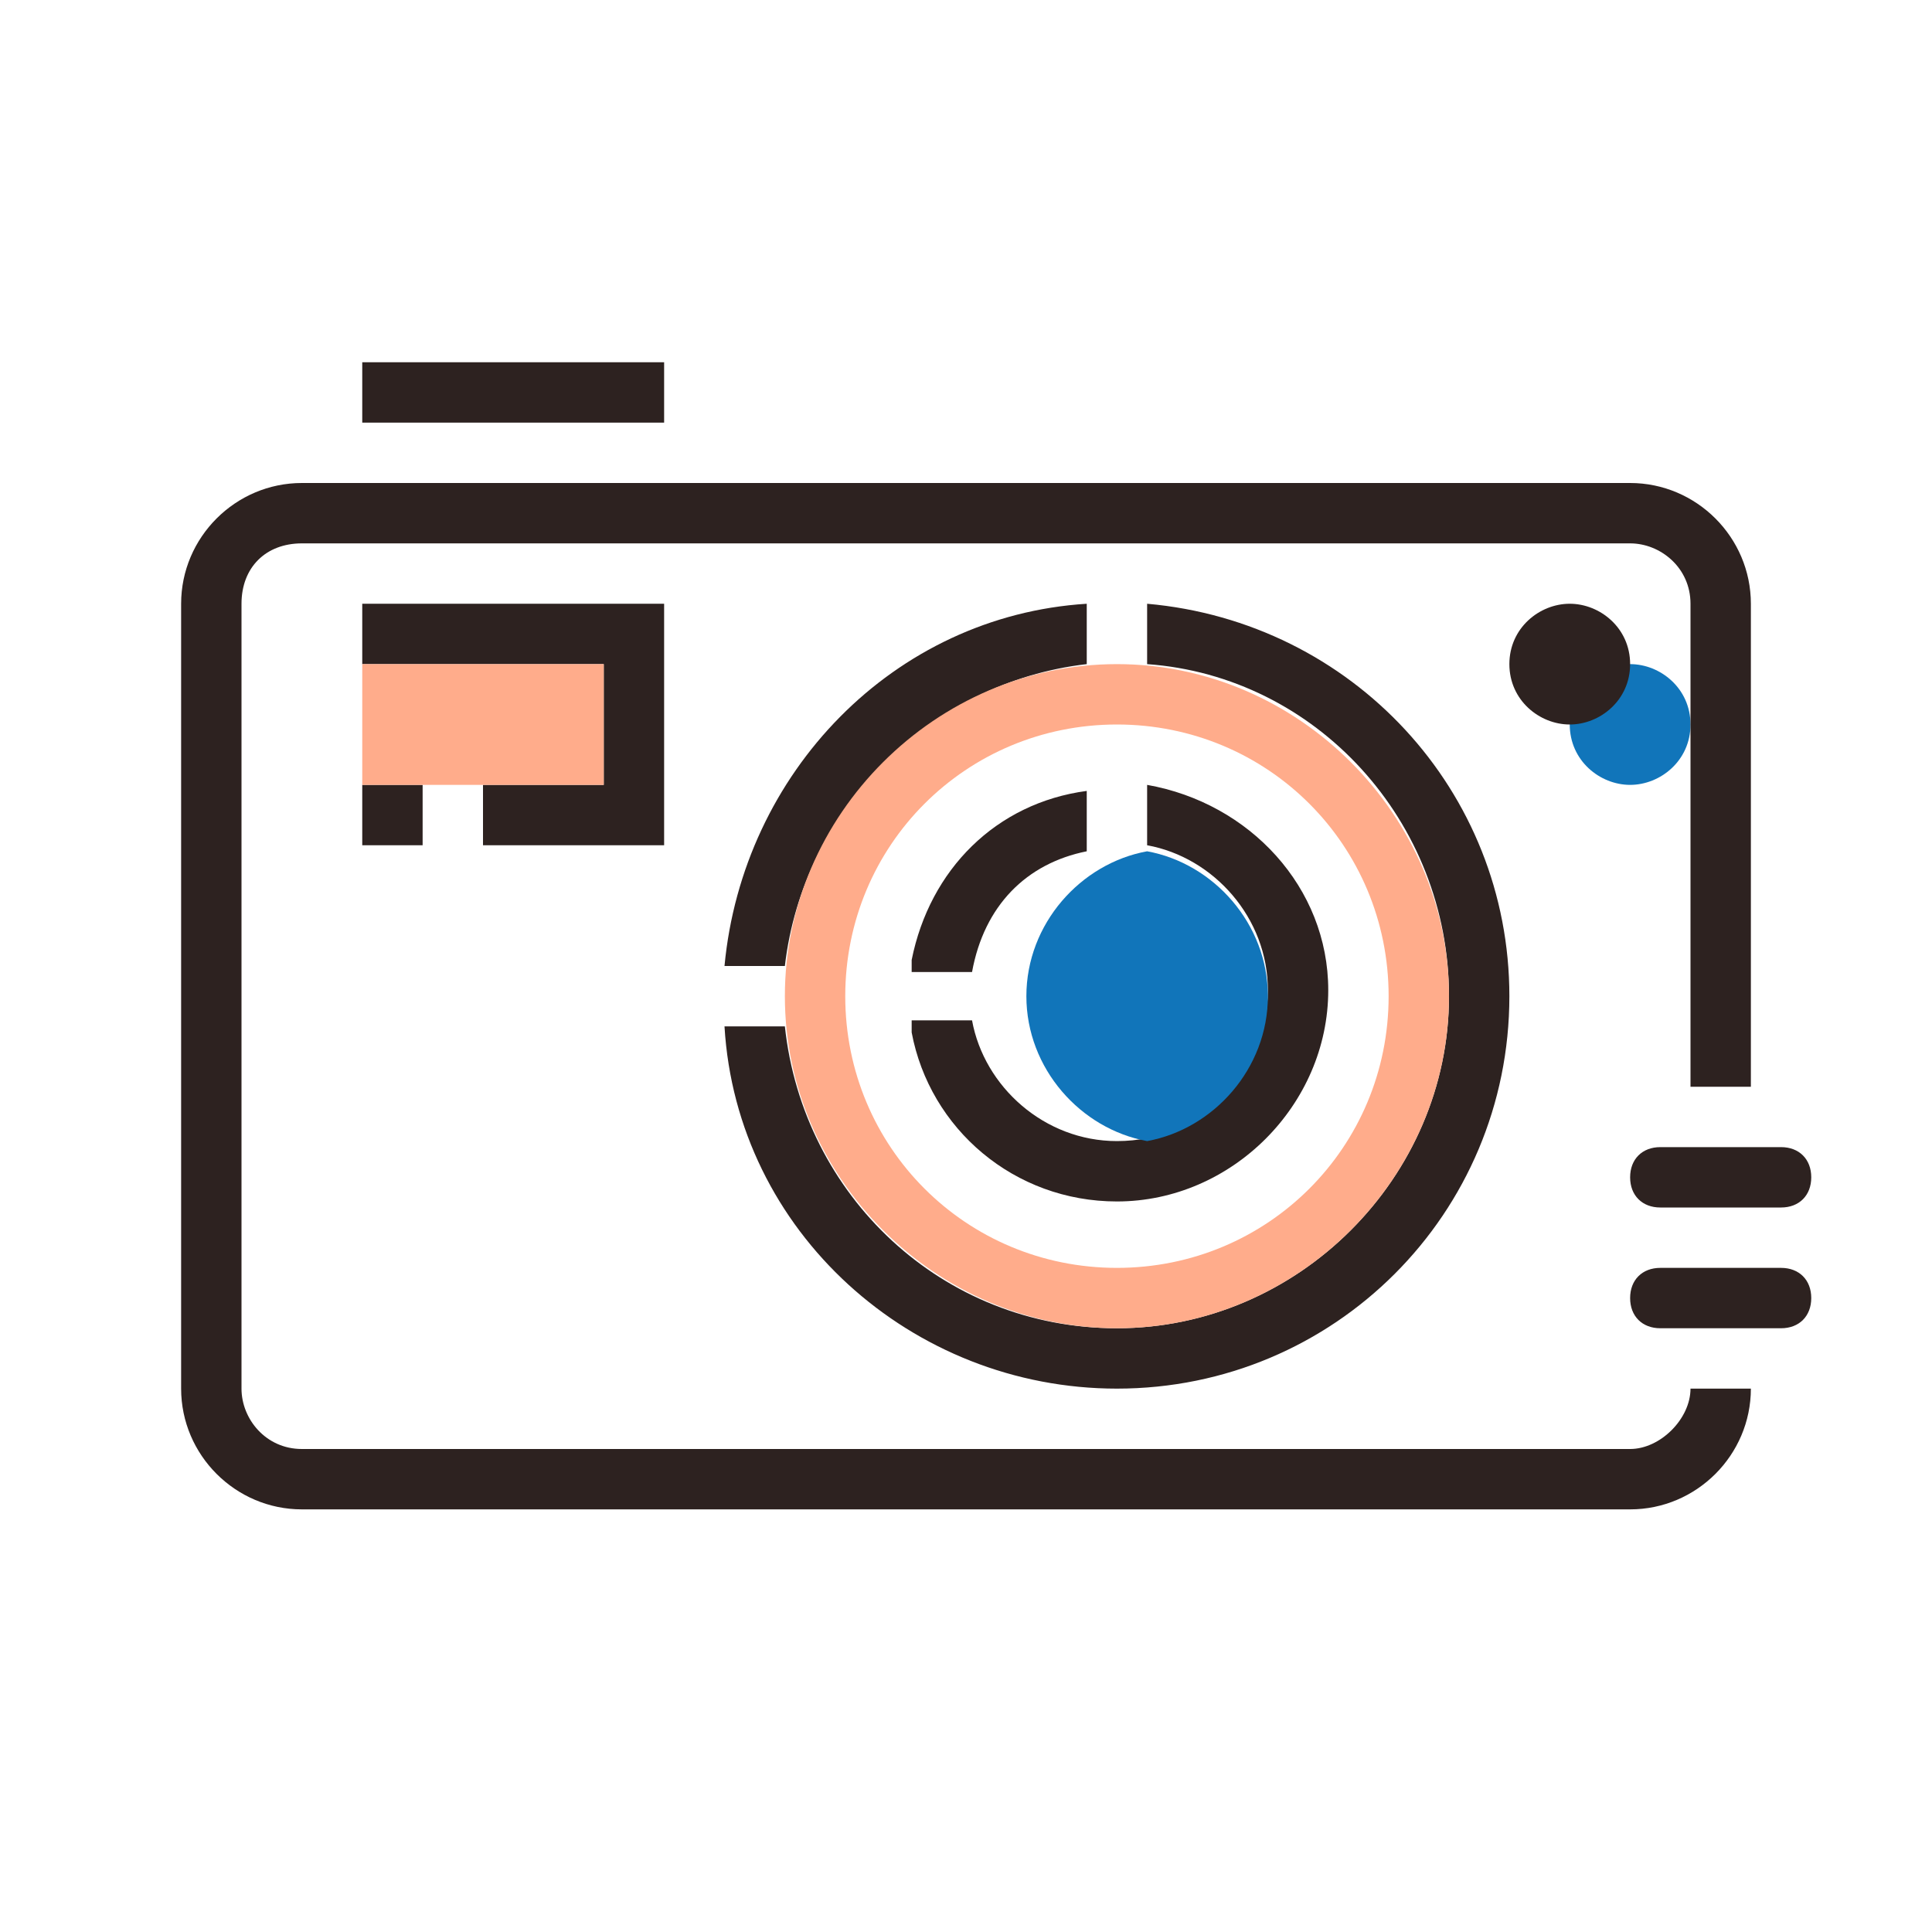
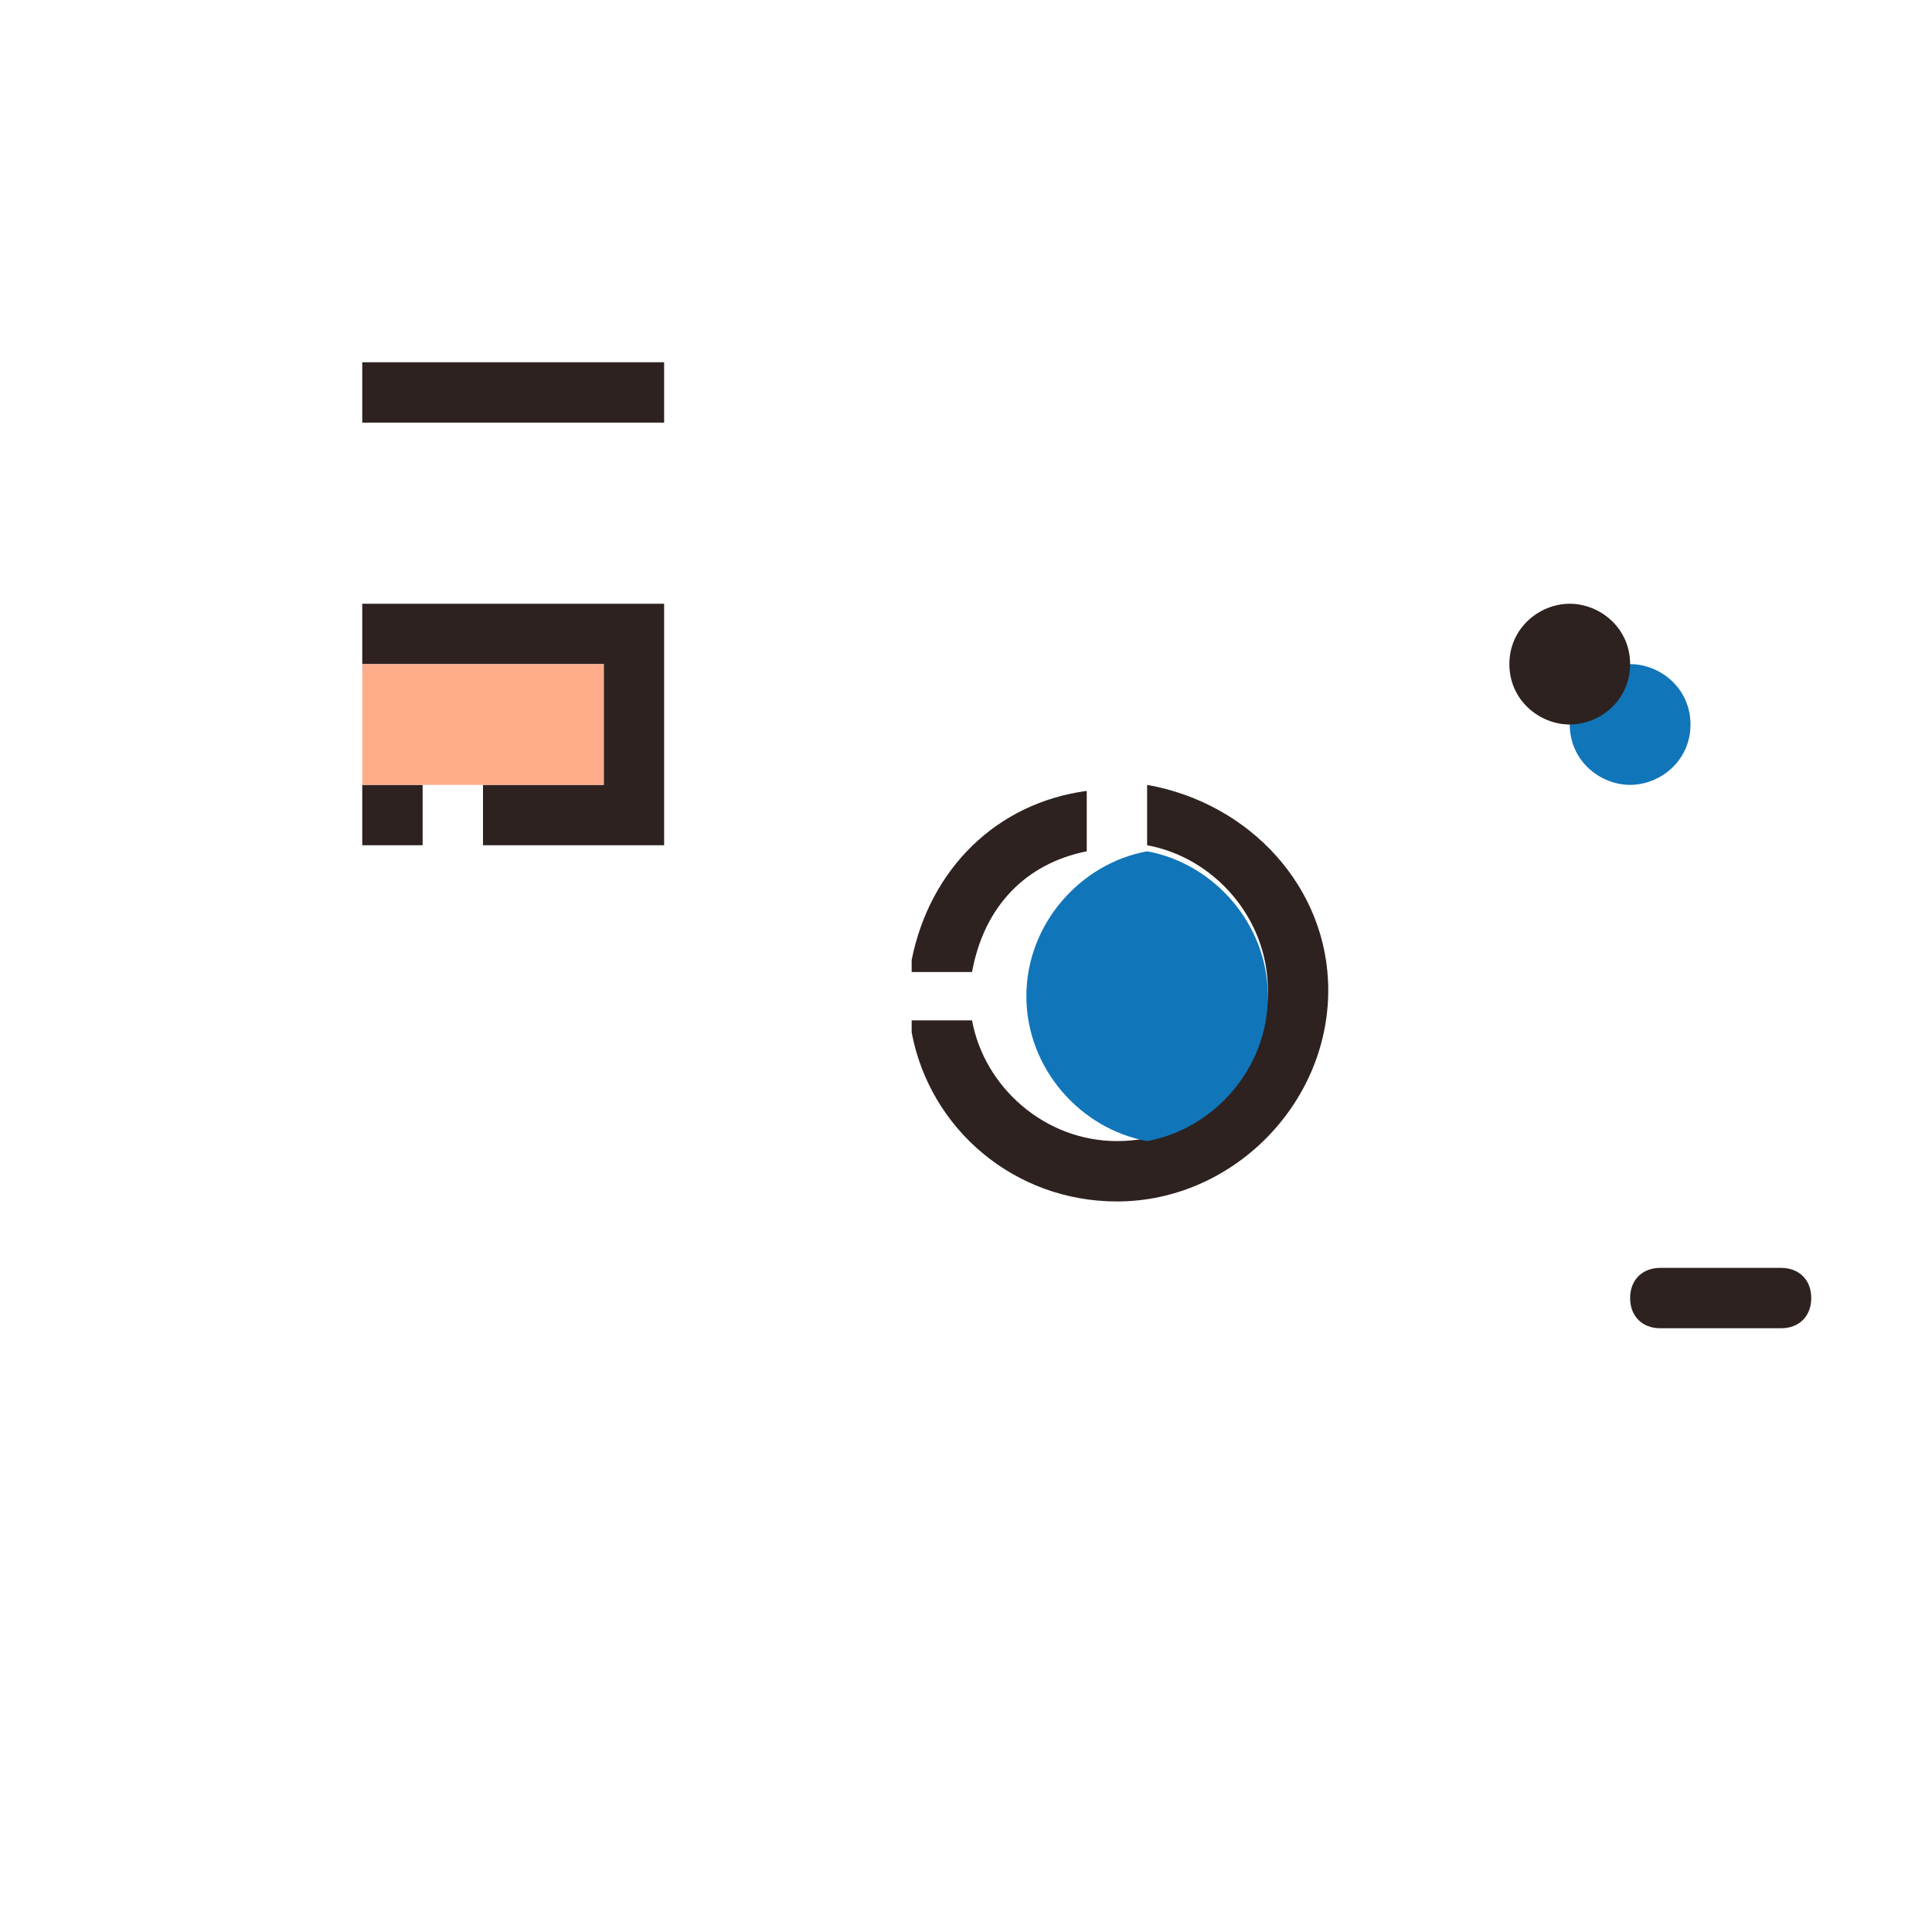
<svg xmlns="http://www.w3.org/2000/svg" version="1.1" id="Capa_1" x="0px" y="0px" viewBox="0 0 32 32" style="enable-background:new 0 0 32 32;" xml:space="preserve">
  <style type="text/css">
	.st1{fill:#2D2220;}
	

          @keyframes fill1 {
              0% {
                  fill: #1175ba;
              }
              40% {
                  fill: #1175ba;
              }
              50% {
                  fill: #ffac8b;
              }
              90% {
                  fill: #ffac8b;
              }
              100% {
                  fill: #1175ba;
              }
          }

          .anim1 {
              fill: #1175ba;
              animation-name: fill1;
              animation-duration: 10s;
              animation-iteration-count: infinite;
          }
          
          @keyframes fill2 {
              0% {
                  fill: #ffac8b;
              }
              40% {
                  fill: #ffac8b;
              }
              50% {
                  fill: #1175ba;
              }
              90% {
                  fill: #1175ba;
              }
              100% {
                  fill: #ffac8b;
              }
          }

          .anim2 {
              fill: #ffac8b;
              animation-name: fill2;
              animation-duration: 10s;
              animation-iteration-count: infinite;
          }

        
</style>
  <path class="anim1" d="M28,12c0,0.6-0.5,1-1,1s-1-0.4-1-1c0-0.6,0.5-1,1-1S28,11.4,28,12z" />
  <path class="st1" d="M19,13v1c1.1,0.2,2,1.2,2,2.4c0,1.4-1.1,2.5-2.5,2.5c-1.2,0-2.2-0.9-2.4-2h-1c0,0.1,0,0.1,0,0.2  c0.3,1.6,1.7,2.8,3.4,2.8c1.9,0,3.5-1.6,3.5-3.5C22,14.7,20.7,13.3,19,13z M18,14.1v-1c-1.5,0.2-2.6,1.3-2.9,2.8c0,0.1,0,0.1,0,0.2  h1C16.3,15,17,14.3,18,14.1z" />
  <path class="anim1" d="M21,16.5c0,1.2-0.9,2.2-2,2.4c-1.1-0.2-2-1.2-2-2.4s0.9-2.2,2-2.4C20.1,14.3,21,15.3,21,16.5z" />
  <rect x="6" y="6" class="st1" width="5" height="1" />
-   <path class="st1" d="M19,10v1c2.8,0.2,5,2.6,5,5.5c0,3-2.5,5.5-5.5,5.5c-2.9,0-5.2-2.2-5.5-5h-1c0.2,3.4,3.1,6,6.5,6  c3.6,0,6.5-2.9,6.5-6.5C25,13.1,22.4,10.3,19,10z M18,11v-1c-3.2,0.2-5.7,2.8-6,6h1C13.3,13.4,15.4,11.3,18,11z" />
-   <path class="anim2" d="M18.5,11c-3,0-5.5,2.5-5.5,5.5s2.5,5.5,5.5,5.5s5.5-2.5,5.5-5.5S21.5,11,18.5,11z M18.5,21C16,21,14,19,14,16.5  s2-4.5,4.5-4.5s4.5,2,4.5,4.5S21,21,18.5,21z" />
-   <path class="st1" d="M29,18v-8c0-1.1-0.9-2-2-2H5c-1.1,0-2,0.9-2,2v13c0,1.1,0.9,2,2,2h22c1.1,0,2-0.9,2-2h-1c0,0.5-0.5,1-1,1H5  c-0.6,0-1-0.5-1-1V10c0-0.6,0.4-1,1-1h22c0.5,0,1,0.4,1,1v8H29z" />
  <path class="st1" d="M27,11c0,0.6-0.5,1-1,1s-1-0.4-1-1c0-0.6,0.5-1,1-1S27,10.4,27,11z" />
  <polygon class="st1" points="11,10 11,14 8,14 8,13 10,13 10,11 6,11 6,10 " />
  <rect x="6" y="13" class="st1" width="1" height="1" />
  <rect x="6" y="11" class="anim2" width="4" height="2" />
  <path class="st1" d="M30,21.5c0,0.3-0.2,0.5-0.5,0.5h-2c-0.3,0-0.5-0.2-0.5-0.5s0.2-0.5,0.5-0.5h2C29.8,21,30,21.2,30,21.5z" />
-   <path class="st1" d="M30,19.5c0,0.3-0.2,0.5-0.5,0.5h-2c-0.3,0-0.5-0.2-0.5-0.5s0.2-0.5,0.5-0.5h2C29.8,19,30,19.2,30,19.5z" />
</svg>